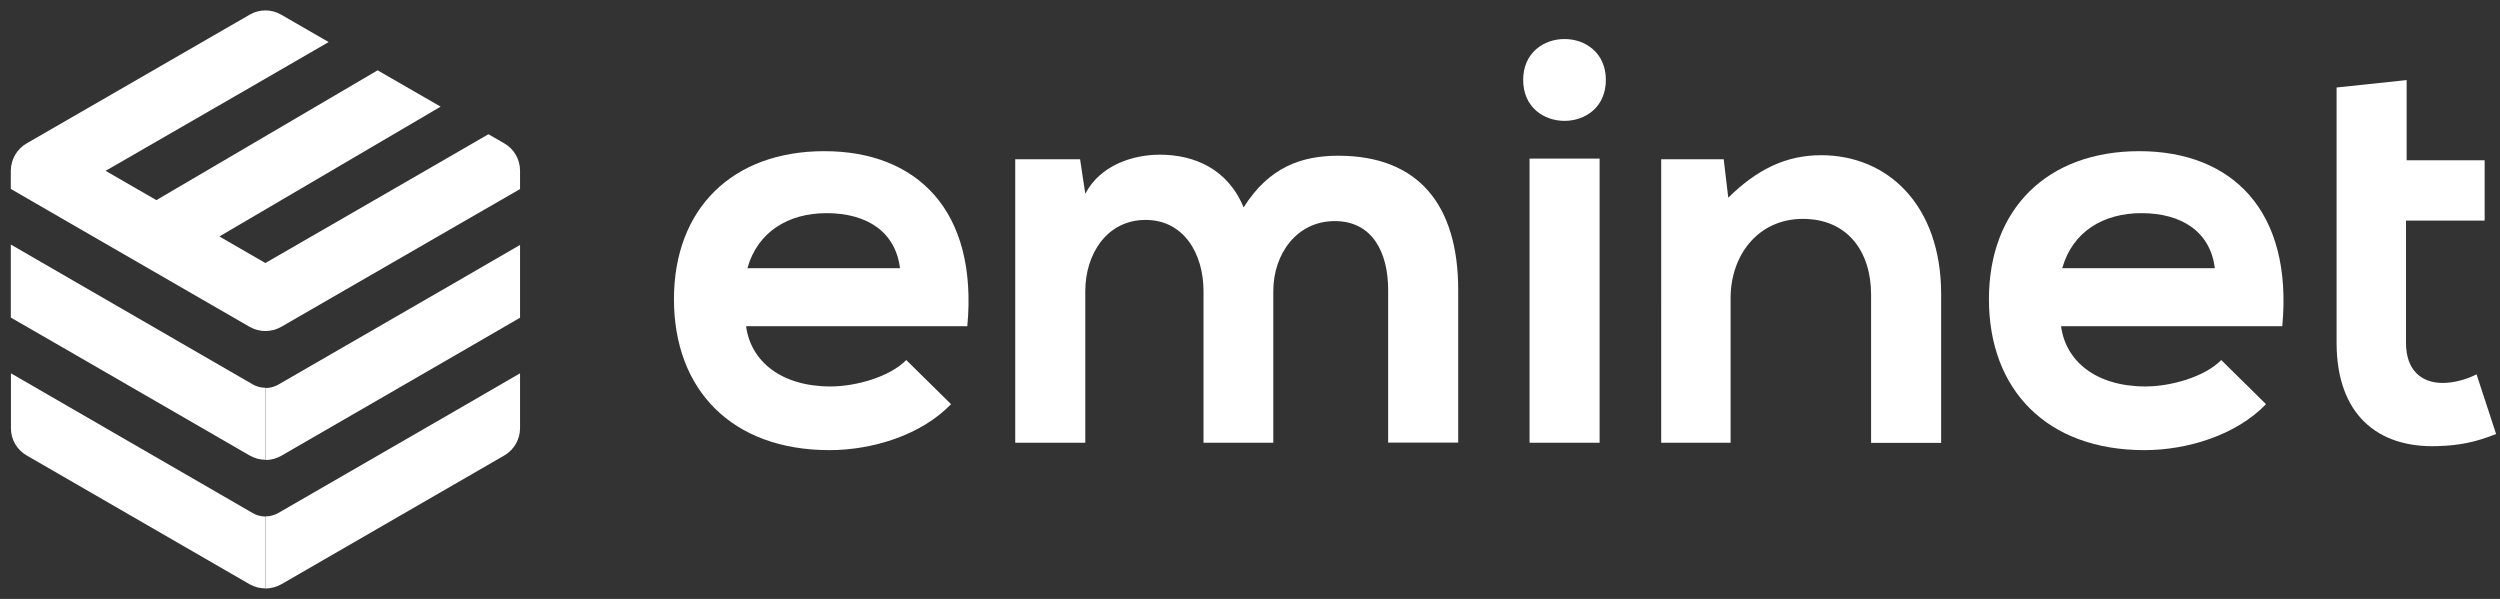
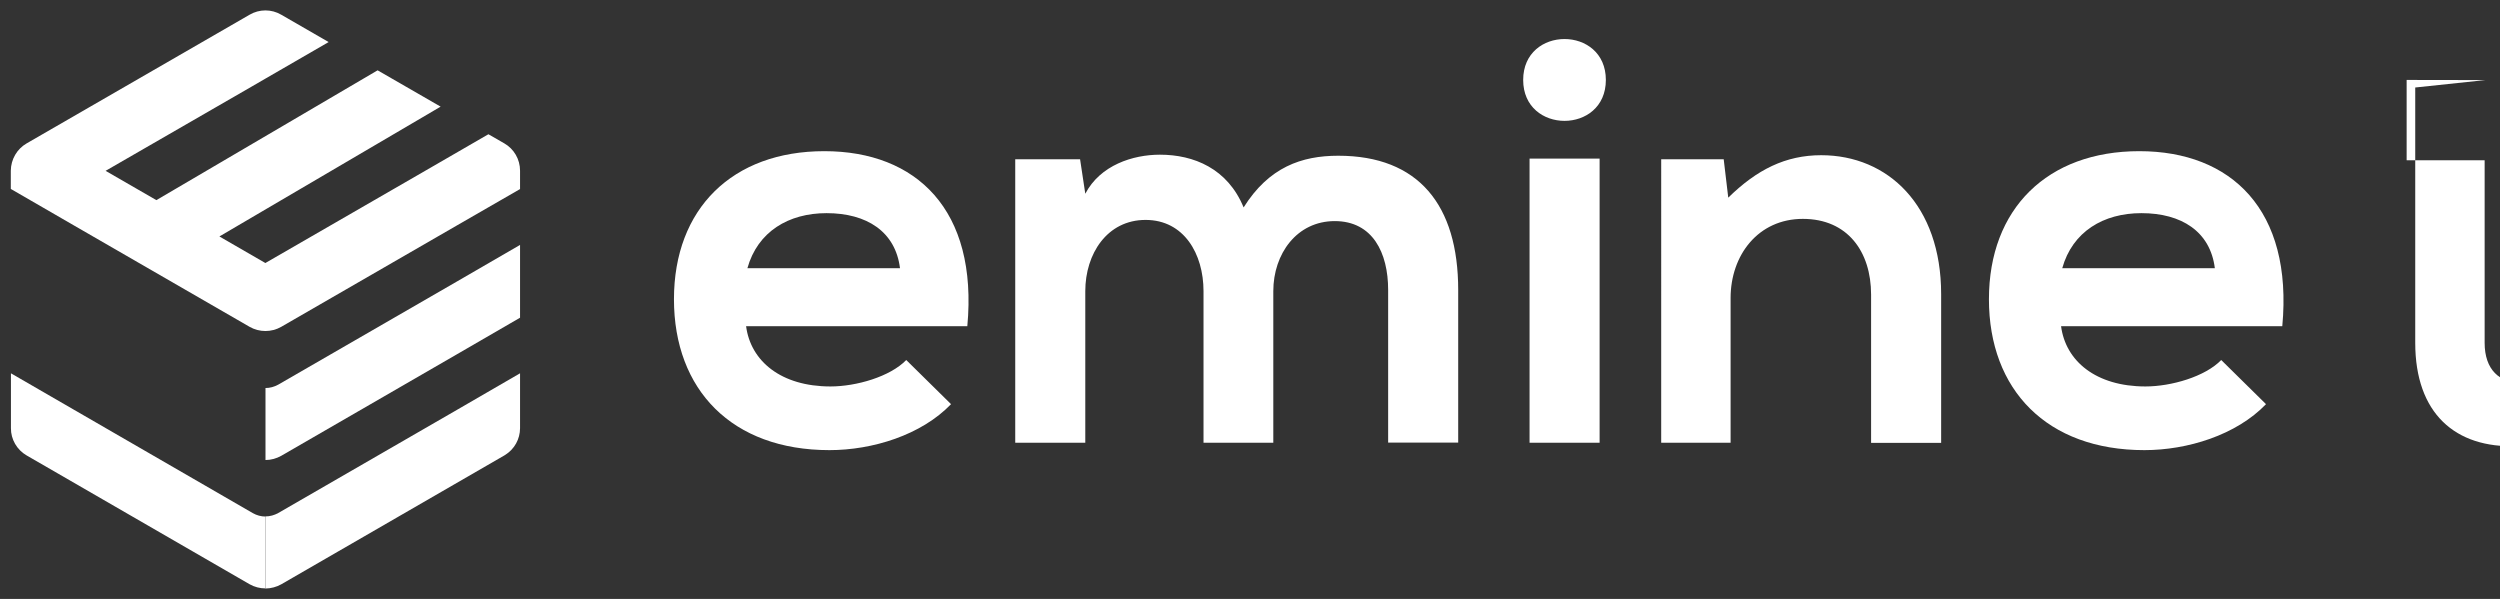
<svg xmlns="http://www.w3.org/2000/svg" id="Laag_1" viewBox="0 0 192 46">
  <rect x="0" y="0" width="192" height="46" fill="#333333" stroke="none" />
  <defs>
    <style>.cls-1{fill:#fff;}</style>
  </defs>
  <path class="cls-1" d="M39.94,28.67v4.21c0,.84-.43,1.61-1.13,2.05-.03.02-.06.04-.08.05l-17.12,9.89c-.37.21-.79.32-1.22.33v-5.54c.34,0,.67-.09.98-.26l13.72-7.92h0s4.85-2.81,4.85-2.81Z" />
  <path class="cls-1" d="M39.94,18.79v5.61l-4.85,2.81-13.48,7.79c-.37.21-.79.33-1.22.33v-5.53c.34,0,.67-.09.98-.26l13.72-7.92,4.85-2.81Z" />
  <path class="cls-1" d="M38.73,11.01l-1.22-.7-4.86,2.81-12.27,7.08-3.53-2.04,12.17-7.14,4.82-2.83-4.84-2.79-4.82,2.83-12.17,7.14-3.9-2.25,11.2-6.46,1.07-.62,4.86-2.81-3.64-2.1c-.75-.44-1.68-.44-2.43,0L2.05,11.01c-.75.43-1.21,1.23-1.22,2.1v1.4l4.86,2.81,13.48,7.78c.75.43,1.68.43,2.43,0l13.48-7.78,4.86-2.8v-1.41c0-.87-.46-1.67-1.21-2.1Z" />
  <path class="cls-1" d="M20.39,39.66v5.53c-.43,0-.85-.11-1.22-.32L2.05,34.98c-.75-.43-1.22-1.24-1.21-2.1v-4.21l4.86,2.81h0s13.72,7.93,13.72,7.93c.3.17.64.26.97.26h0Z" />
-   <path class="cls-1" d="M20.39,29.78v5.53c-.42,0-.84-.11-1.22-.33l-13.48-7.79-4.86-2.8v-5.61l4.86,2.81,13.72,7.93c.3.17.64.26.98.26Z" />
  <path class="cls-1" d="M57.3,25.05c.35,2.69,2.69,4.63,6.48,4.63,1.98,0,4.58-.75,5.82-2.03l3.44,3.39c-2.29,2.38-6.04,3.53-9.34,3.53-7.49,0-11.94-4.63-11.94-11.59s4.49-11.37,11.55-11.37,11.81,4.5,10.98,13.44h-16.97ZM69.12,20.6c-.35-2.82-2.56-4.23-5.64-4.23-2.91,0-5.29,1.41-6.08,4.23h11.72Z" />
  <path class="cls-1" d="M92.43,34v-11.64c0-2.86-1.5-5.47-4.45-5.47s-4.63,2.6-4.63,5.47v11.64h-5.38V12.23h4.98l.4,2.65c1.15-2.2,3.66-3,5.73-3,2.6,0,5.2,1.06,6.43,4.05,1.94-3.09,4.45-3.97,7.27-3.97,6.17,0,9.21,3.79,9.21,10.31v11.72h-5.38v-11.72c0-2.86-1.19-5.29-4.1-5.29s-4.72,2.51-4.72,5.38v11.64h-5.38Z" />
  <path class="cls-1" d="M123.33,6.14c0-4.19-6.35-4.19-6.35,0s6.35,4.19,6.35,0ZM117.47,34h5.38V12.18h-5.38v21.82Z" />
  <path class="cls-1" d="M143.7,34v-11.37c0-3.31-1.81-5.82-5.24-5.82s-5.55,2.78-5.55,6.08v11.11h-5.33V12.23h4.8l.35,2.95c2.2-2.16,4.41-3.26,7.14-3.26,5.11,0,9.21,3.84,9.21,10.67v11.42h-5.38Z" />
  <path class="cls-1" d="M158.29,25.05c.35,2.69,2.69,4.63,6.48,4.63,1.98,0,4.58-.75,5.82-2.03l3.44,3.39c-2.29,2.38-6.04,3.53-9.34,3.53-7.49,0-11.94-4.63-11.94-11.59s4.5-11.37,11.55-11.37,11.81,4.5,10.98,13.44h-16.97ZM170.1,20.6c-.35-2.82-2.56-4.23-5.64-4.23-2.91,0-5.29,1.41-6.08,4.23h11.72Z" />
-   <path class="cls-1" d="M184.83,6.14v6.17h5.99v4.63h-6.04v9.39c0,2.07,1.15,3.08,2.82,3.08.84,0,1.81-.26,2.6-.66l1.5,4.58c-1.54.62-2.82.88-4.45.93-4.72.18-7.8-2.51-7.8-7.93V6.72l5.38-.57Z" />
+   <path class="cls-1" d="M184.83,6.14v6.17h5.99v4.63v9.39c0,2.07,1.15,3.08,2.82,3.08.84,0,1.81-.26,2.6-.66l1.5,4.58c-1.54.62-2.82.88-4.45.93-4.72.18-7.8-2.51-7.8-7.93V6.72l5.38-.57Z" />
</svg>